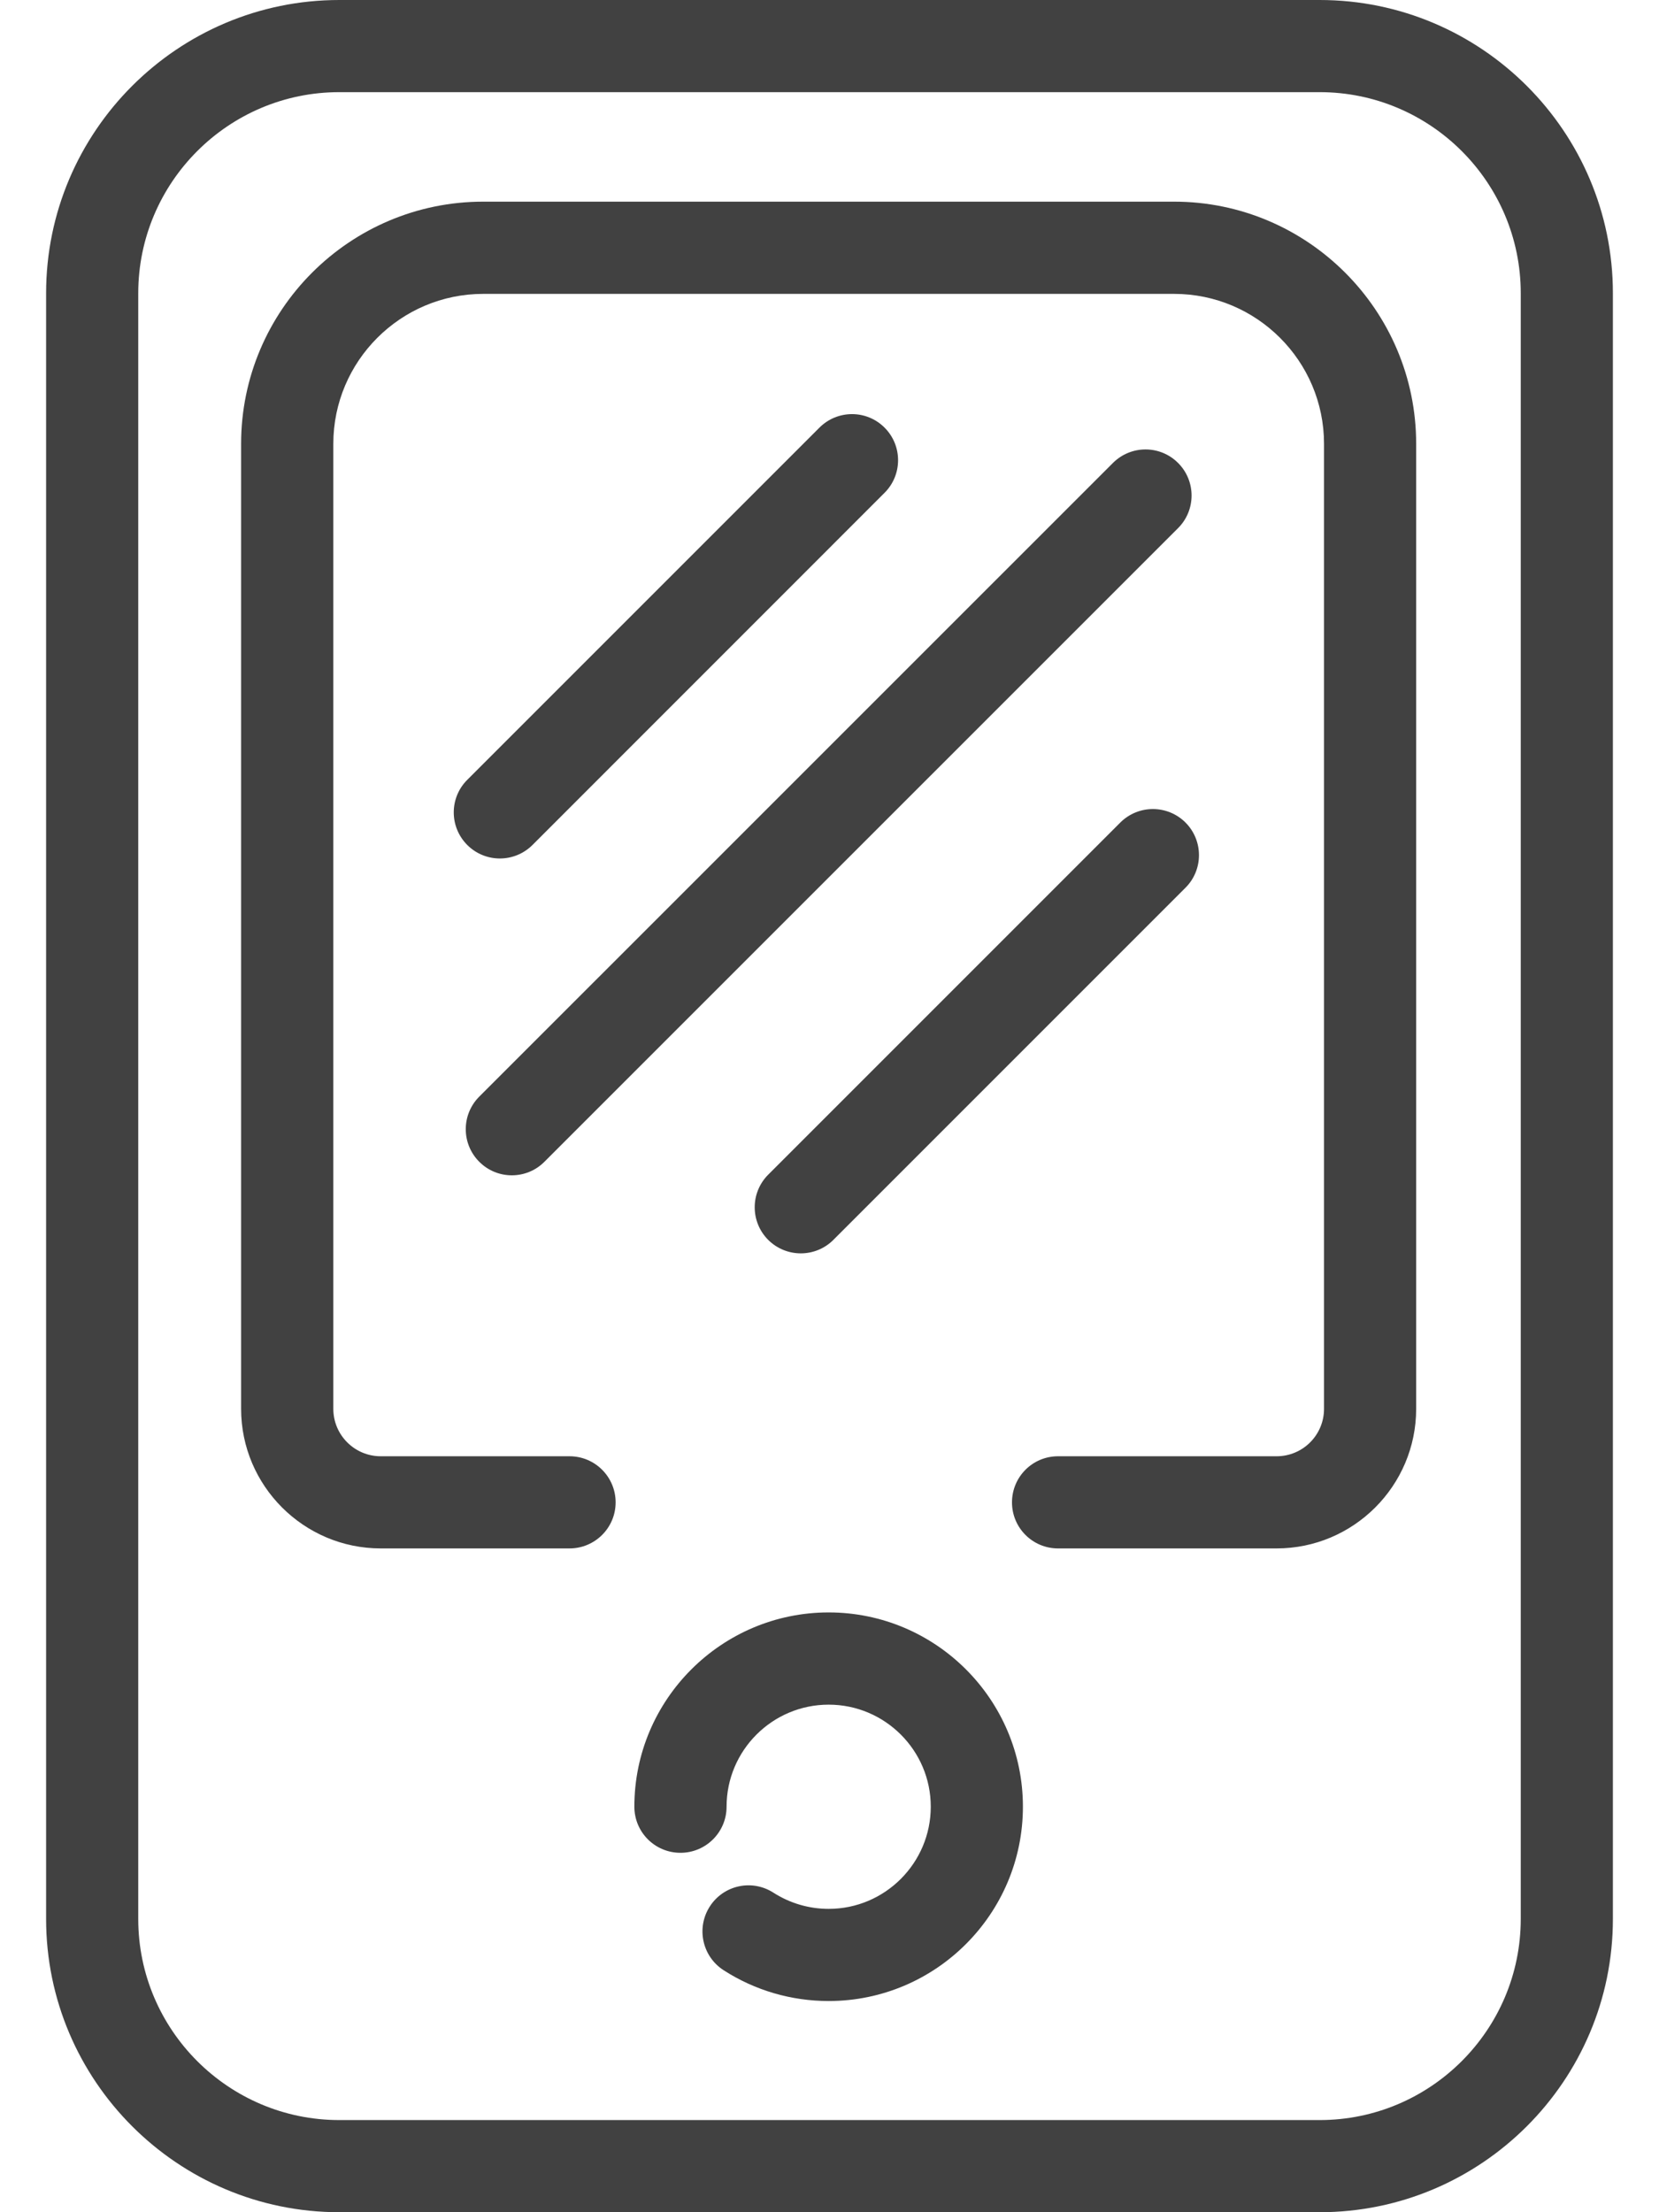
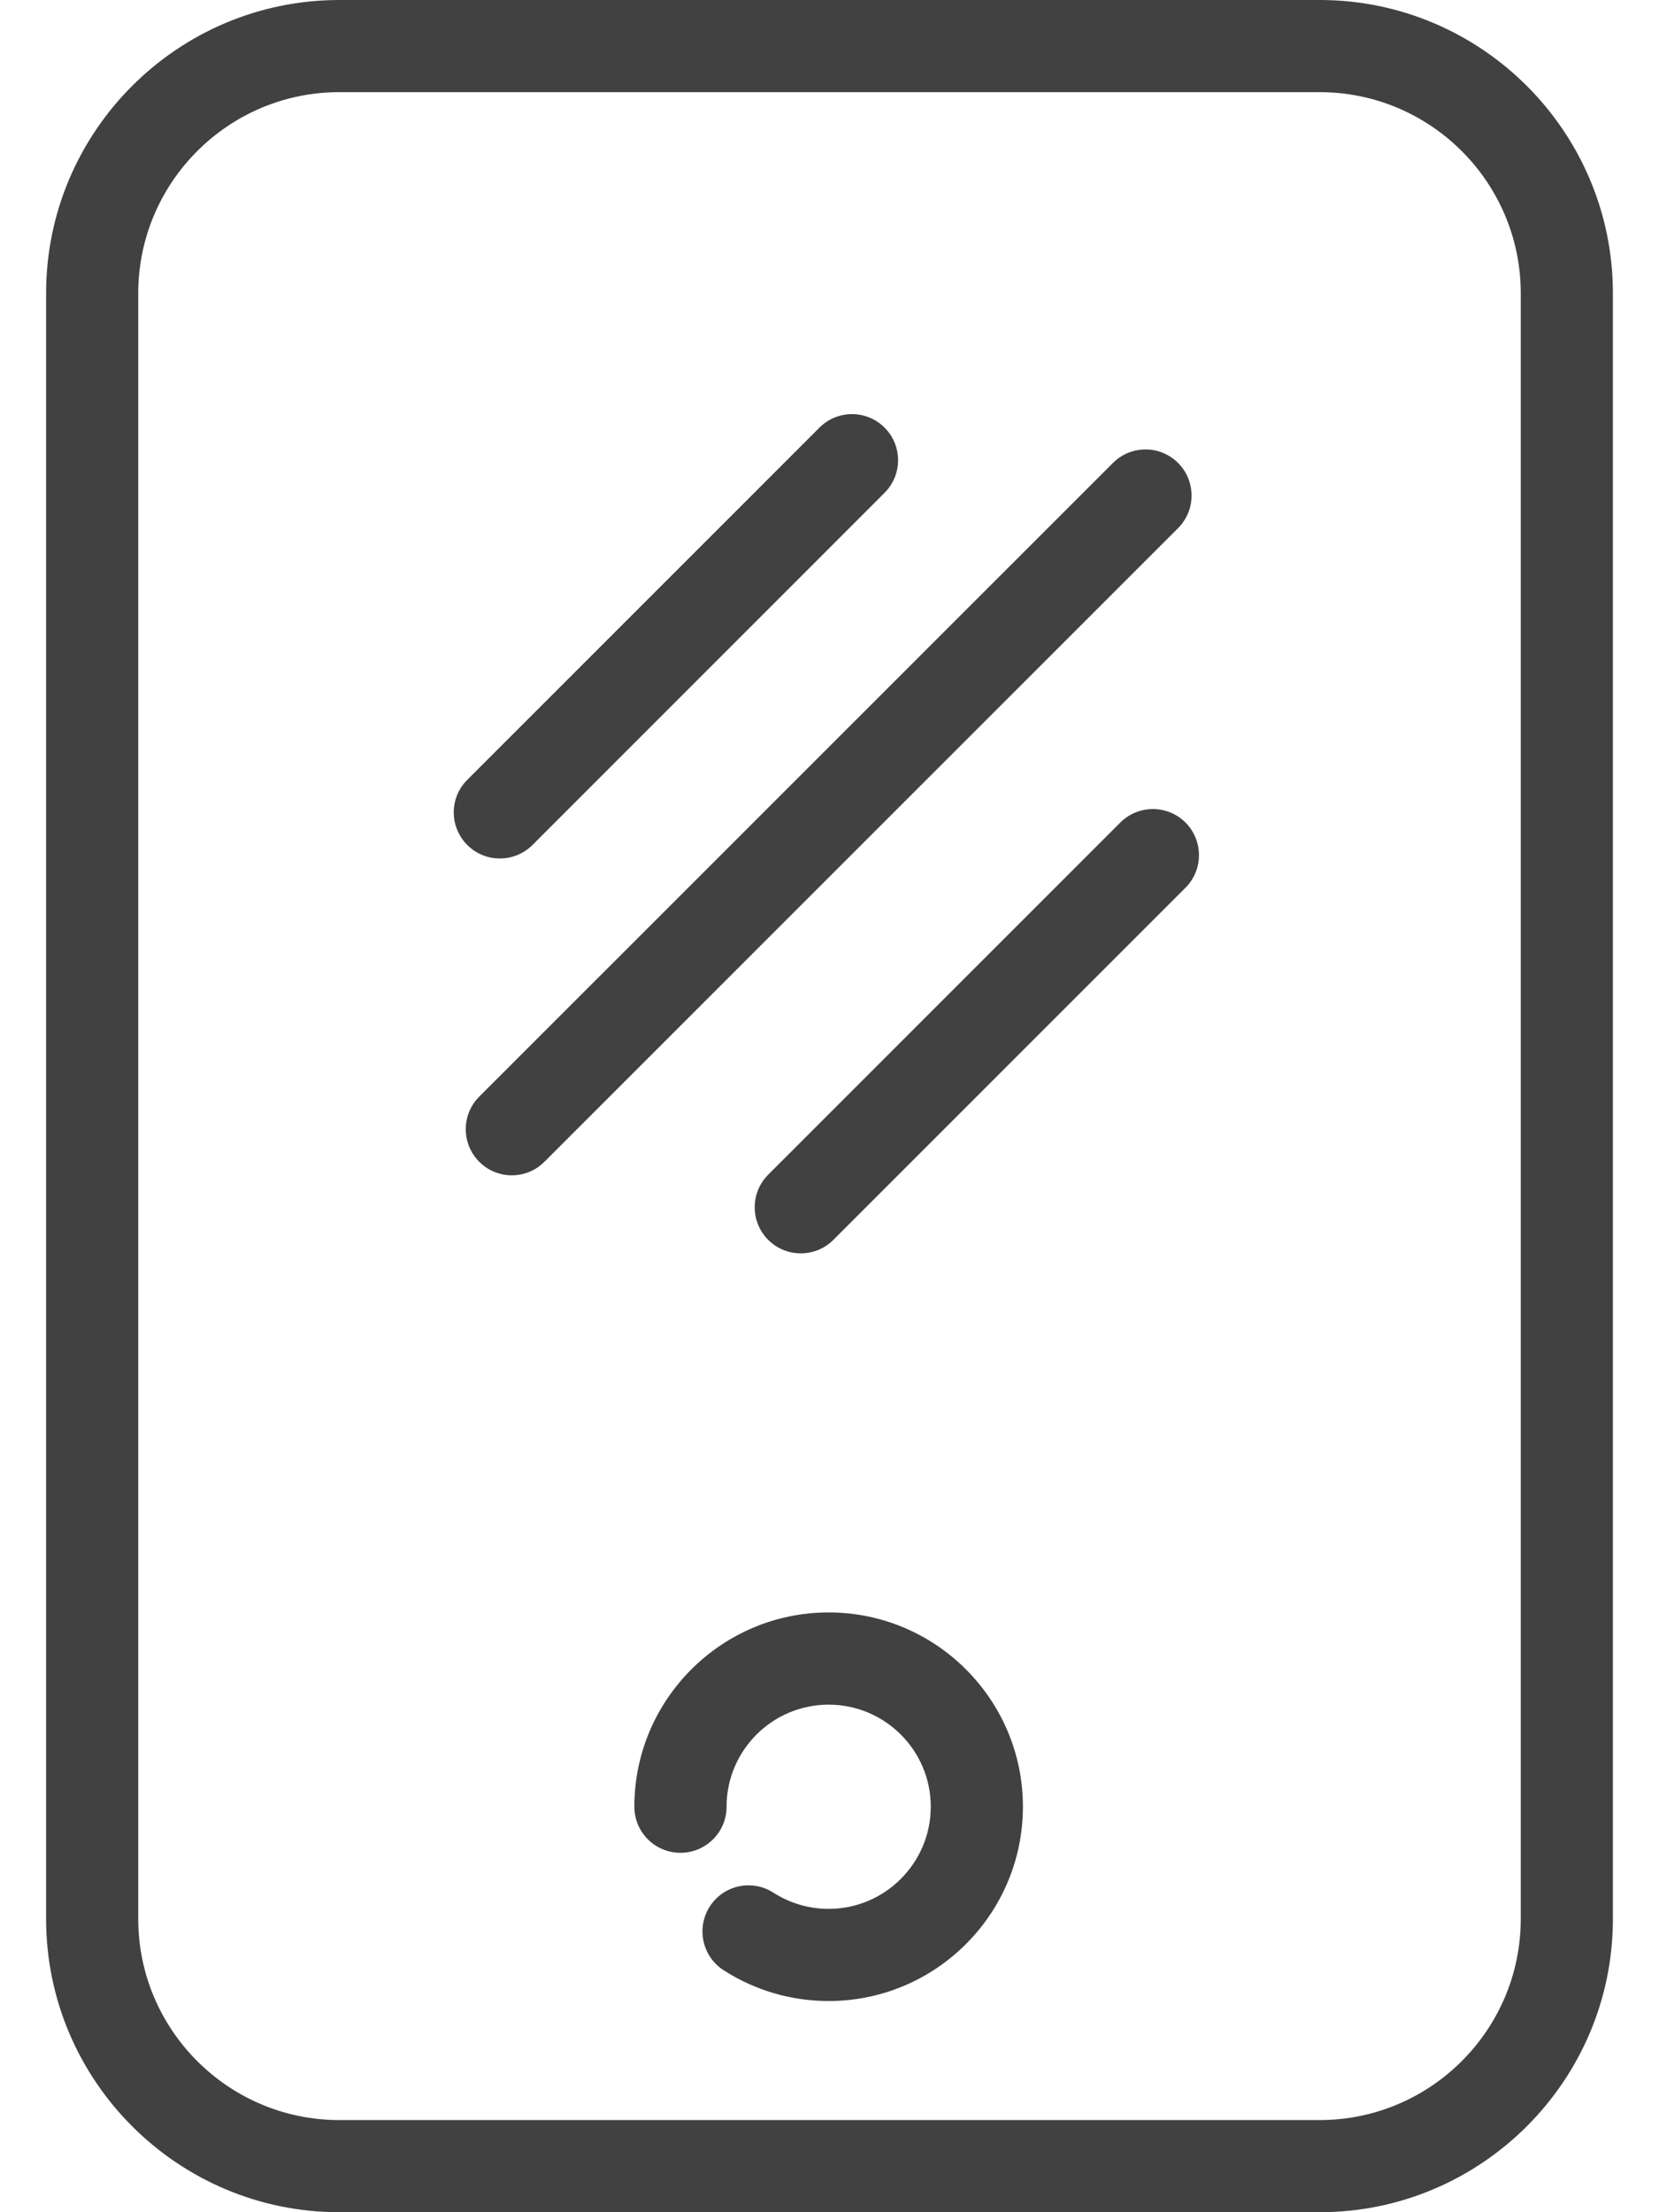
<svg xmlns="http://www.w3.org/2000/svg" width="24" height="32" viewBox="0 0 24 32" fill="none">
  <path d="M19.091 0H4.908C2.57 0 0.667 1.903 0.667 4.242V27.758C0.667 30.096 2.57 32 4.908 32H19.091C21.43 32 23.333 30.096 23.333 27.758V4.242C23.333 1.903 21.43 0 19.091 0ZM22 27.758C22 29.362 20.695 30.667 19.091 30.667H4.908C3.305 30.667 2 29.362 2 27.758V4.242C2 2.638 3.305 1.333 4.908 1.333H19.091C20.695 1.333 22 2.638 22 4.242V27.758Z" fill="#414141" />
-   <path d="M16.985 2.917H6.991C5.059 2.917 3.488 4.488 3.488 6.42V20.379C3.488 21.492 4.395 22.398 5.508 22.398H8.239C8.607 22.398 8.906 22.1 8.906 21.732C8.906 21.363 8.607 21.065 8.239 21.065H5.508C5.13 21.065 4.822 20.758 4.822 20.379V6.42C4.822 5.224 5.795 4.251 6.991 4.251H16.985C18.181 4.251 19.154 5.224 19.154 6.42V20.379C19.154 20.758 18.847 21.065 18.468 21.065H15.306C14.938 21.065 14.64 21.363 14.64 21.732C14.64 22.1 14.938 22.398 15.306 22.398H18.468C19.581 22.398 20.487 21.492 20.487 20.379V6.42C20.487 4.488 18.915 2.917 16.985 2.917Z" fill="#414141" />
  <path d="M11.988 23.324C10.438 23.324 9.177 24.585 9.177 26.134C9.177 26.503 9.475 26.801 9.844 26.801C10.212 26.801 10.511 26.503 10.511 26.134C10.511 25.32 11.173 24.658 11.988 24.658C12.802 24.658 13.465 25.32 13.465 26.134C13.465 26.949 12.802 27.612 11.988 27.612C11.704 27.612 11.428 27.531 11.189 27.378C10.878 27.178 10.467 27.268 10.268 27.578C10.069 27.888 10.159 28.301 10.469 28.5C10.923 28.792 11.448 28.945 11.988 28.945C13.538 28.945 14.798 27.684 14.798 26.134C14.798 24.585 13.538 23.324 11.988 23.324Z" fill="#414141" />
  <path d="M7.703 12.223L12.797 7.128C13.057 6.868 13.057 6.446 12.797 6.186C12.537 5.925 12.115 5.925 11.854 6.186L6.76 11.28C6.499 11.54 6.499 11.962 6.76 12.223C6.89 12.353 7.061 12.418 7.231 12.418C7.402 12.418 7.572 12.353 7.703 12.223Z" fill="#414141" />
  <path d="M16.207 11.898L11.113 16.992C10.853 17.253 10.853 17.674 11.113 17.935C11.244 18.065 11.414 18.13 11.585 18.13C11.755 18.13 11.926 18.065 12.056 17.935L17.15 12.841C17.41 12.581 17.41 12.159 17.15 11.898C16.889 11.638 16.468 11.638 16.207 11.898Z" fill="#414141" />
  <path d="M7.404 17.001C7.575 17.001 7.746 16.936 7.876 16.805L17.043 7.639C17.303 7.379 17.303 6.957 17.043 6.697C16.783 6.436 16.361 6.436 16.1 6.697L6.933 15.863C6.673 16.123 6.673 16.545 6.933 16.805C7.063 16.936 7.234 17.001 7.404 17.001Z" fill="#414141" />
</svg>